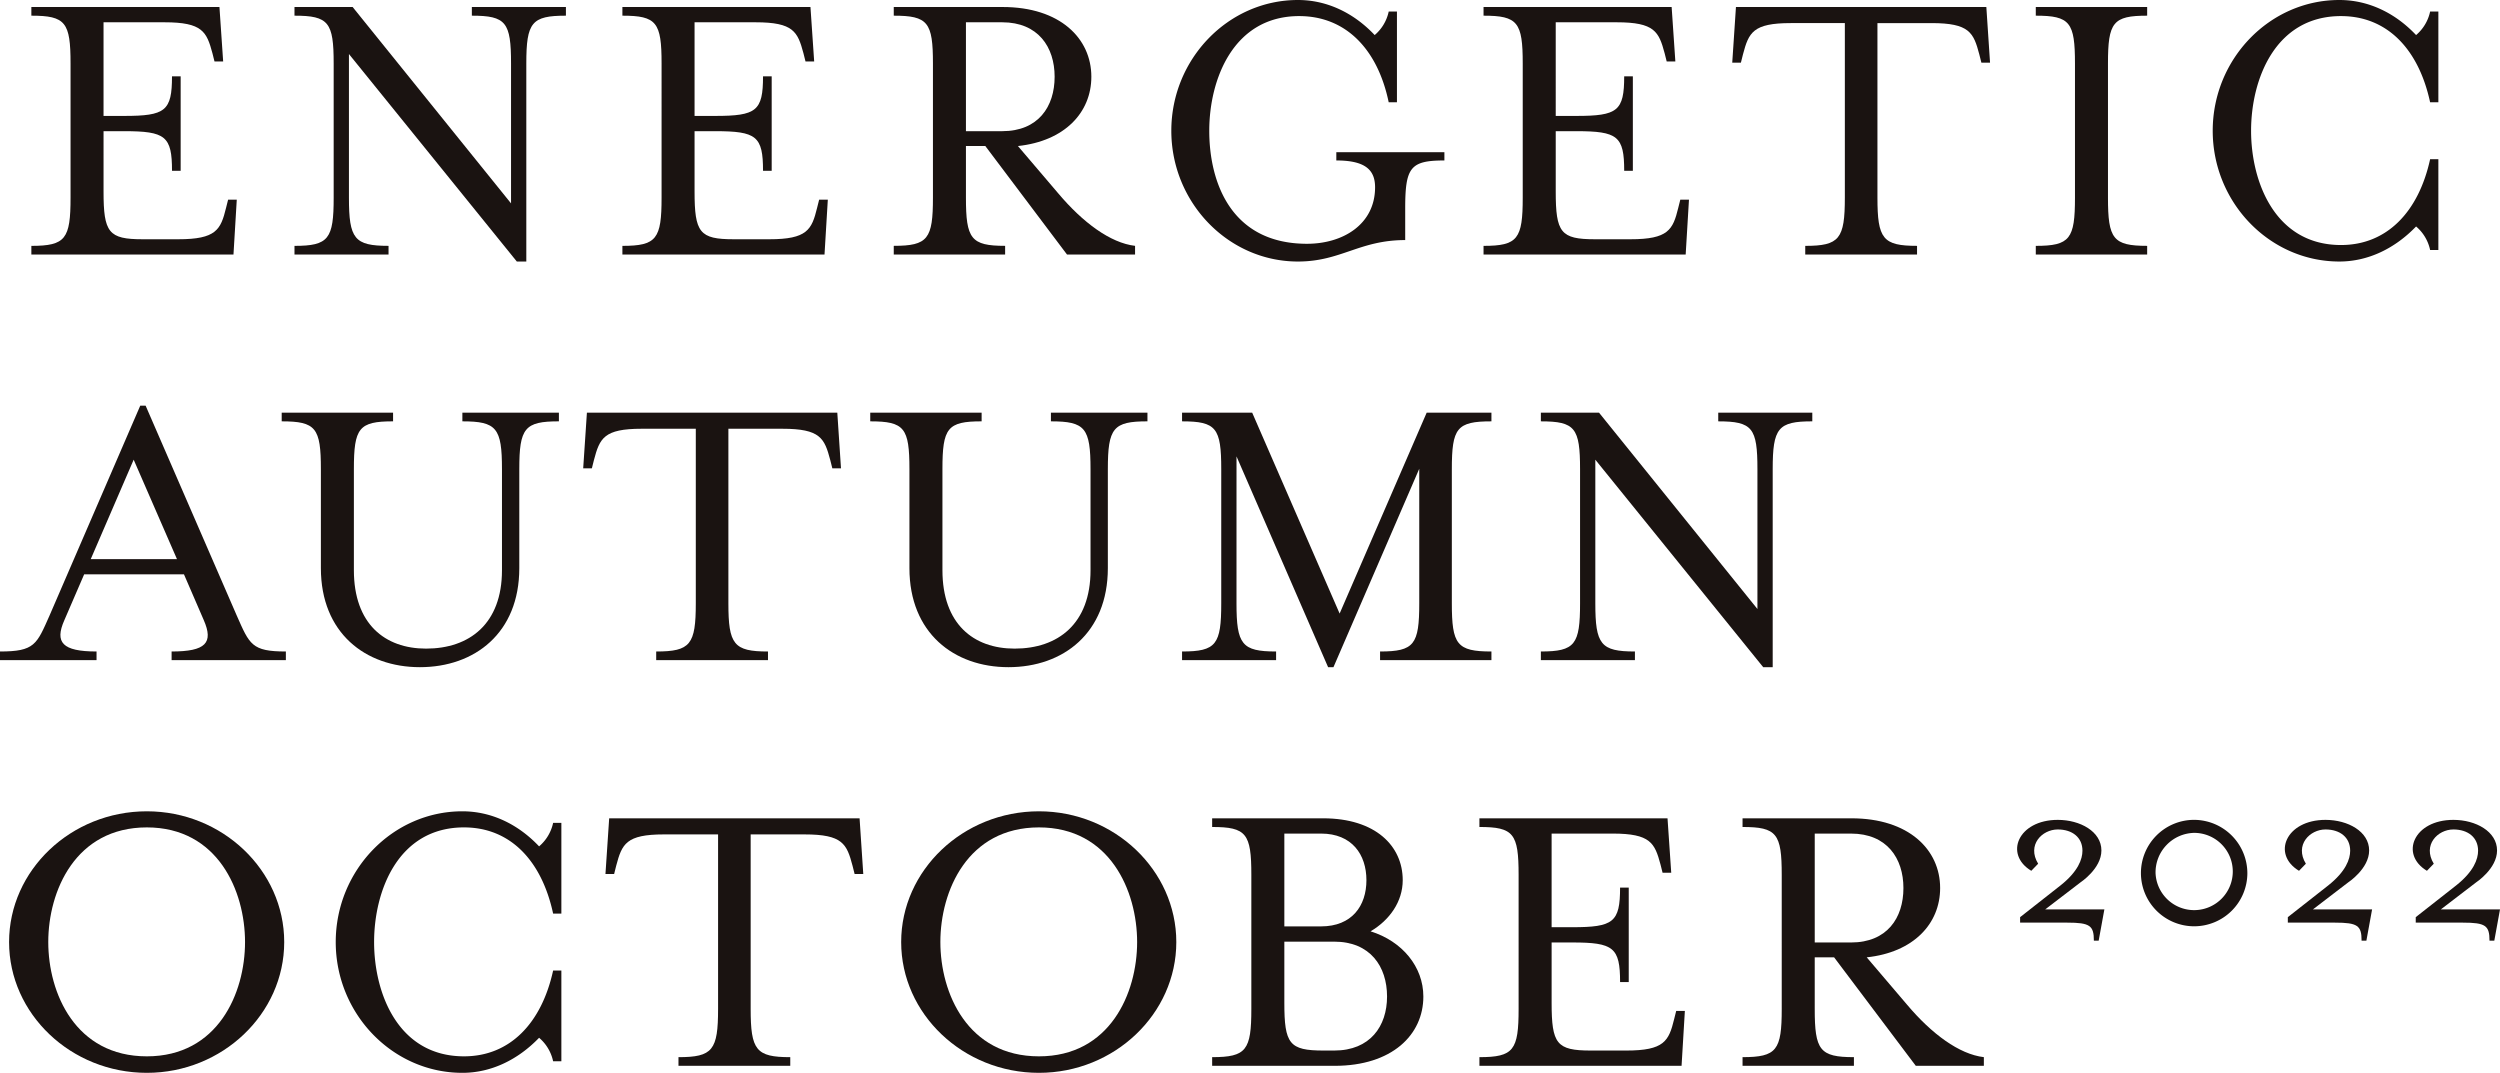
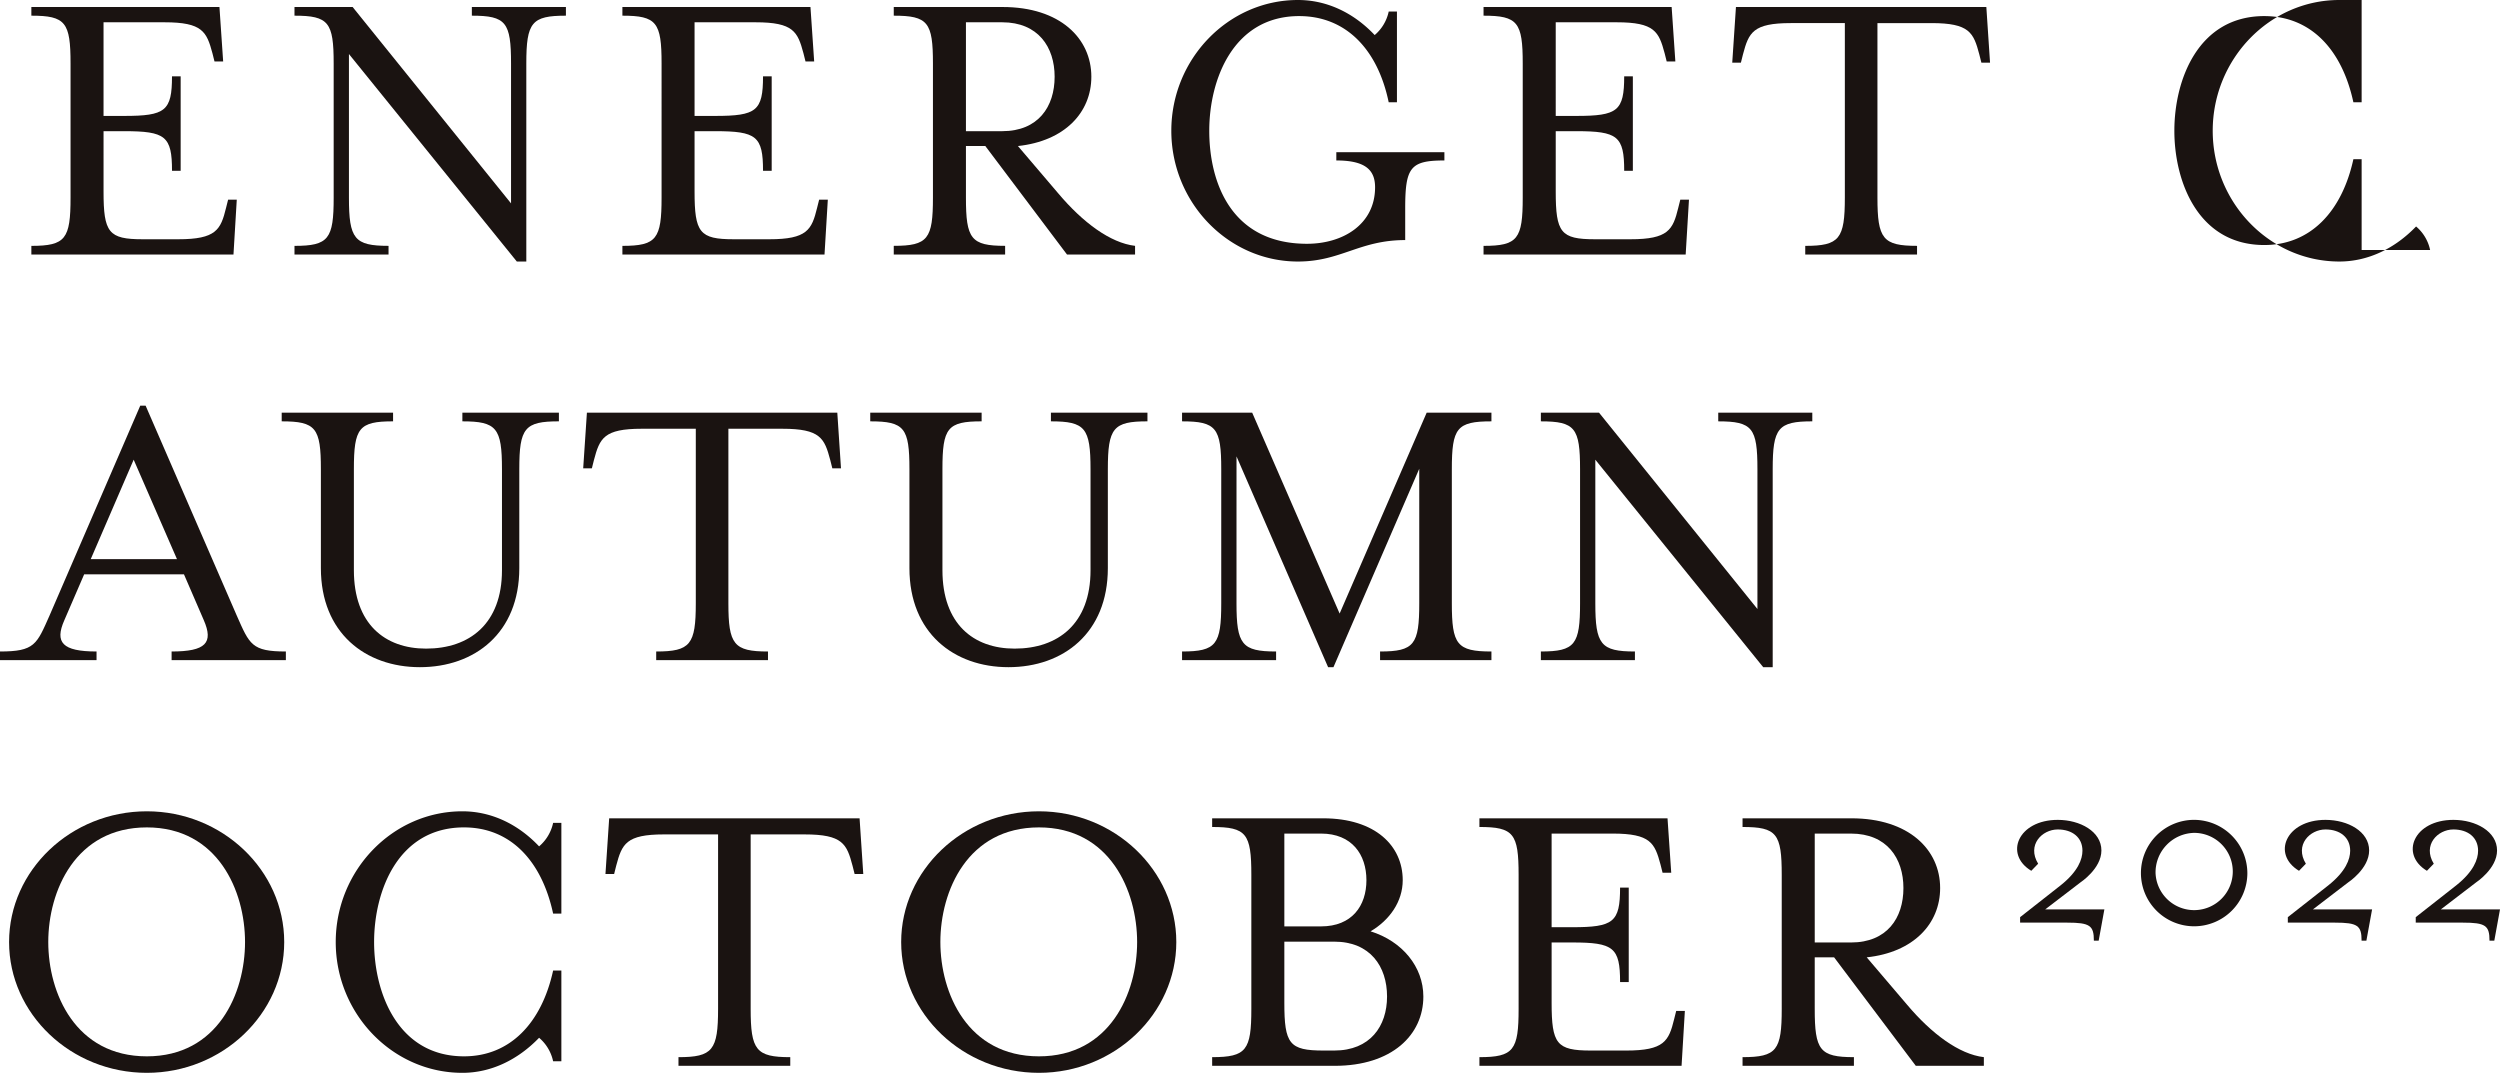
<svg xmlns="http://www.w3.org/2000/svg" id="グループ_326" data-name="グループ 326" width="594.221" height="255" viewBox="0 0 594.221 255">
  <defs>
    <clipPath id="clip-path">
      <rect id="長方形_39" data-name="長方形 39" width="594.221" height="255" fill="none" />
    </clipPath>
  </defs>
  <g id="グループ_324" data-name="グループ 324" clip-path="url(#clip-path)">
    <path id="パス_523" data-name="パス 523" d="M3.7,57.6c8.137,0,9.314-1.667,9.314-11.47V14.26c0-9.8-1.177-11.374-9.314-11.374V.828H48.406l.883,12.942H47.231l-.492-1.961c-1.373-5.1-2.354-7.353-11.374-7.353H20.855V26.712h4.9c9.806,0,11.374-1.177,11.374-9.413h2.058V39.75H37.131c0-8.233-1.568-9.411-11.374-9.411h-4.9V44.654c0,9.8,1.177,11.374,9.314,11.374H38.6c9.022,0,10.1-2.255,11.374-7.453l.49-1.959h2.06l-.784,13.039H3.7Z" transform="translate(3.754 0.841)" fill="#1a1311" />
    <path id="パス_524" data-name="パス 524" d="M86.2,14.26c0-9.8-1.175-11.374-9.314-11.374V.828H99.243V2.886c-8.139,0-9.413,1.57-9.413,11.374V61.322H87.575L47.67,12V46.125c0,9.8,1.276,11.47,9.413,11.47v2.058H34.728V57.6c8.137,0,9.314-1.667,9.314-11.47V14.26c0-9.8-1.177-11.374-9.314-11.374V.828H48.551L86.2,47.5Z" transform="translate(35.268 0.841)" fill="#1a1311" />
    <path id="パス_525" data-name="パス 525" d="M73.4,57.6c8.135,0,9.312-1.667,9.312-11.47V14.26c0-9.8-1.177-11.374-9.312-11.374V.828H118.1l.883,12.942h-2.058l-.492-1.961c-1.373-5.1-2.354-7.353-11.374-7.353H90.552V26.712h4.9c9.806,0,11.374-1.177,11.374-9.413h2.058V39.75h-2.058c0-8.233-1.568-9.411-11.374-9.411h-4.9V44.654c0,9.8,1.179,11.374,9.314,11.374H108.3c9.022,0,10.1-2.255,11.374-7.453l.49-1.959h2.062l-.786,13.039H73.4Z" transform="translate(74.537 0.841)" fill="#1a1311" />
    <path id="パス_526" data-name="パス 526" d="M144.518,45.145c5.787,6.863,12.353,11.765,18.237,12.45v2.06H146.577L127.164,33.87h-4.608V46.124c0,9.8,1.177,11.47,9.314,11.47v2.06H105.4v-2.06c8.137,0,9.314-1.667,9.314-11.47V14.259c0-9.8-1.177-11.372-9.314-11.372V.827h25.884c13.629,0,21.081,7.451,21.081,16.57,0,8.53-6.373,15.3-17.453,16.473ZM143.637,17.4c0-7.058-3.922-12.942-12.452-12.942h-8.629V30.339h8.629c8.53,0,12.452-5.785,12.452-12.942" transform="translate(107.036 0.84)" fill="#1a1311" />
    <path id="パス_527" data-name="パス 527" d="M177.35,38.14V36.179h25.688V38.14c-8.139,0-9.316,1.667-9.316,11.47v7.453c-10.882,0-15.294,5.1-25.491,5.1-16.57,0-30.1-14.02-30.1-31.082S151.662,0,168.232,0c6.863,0,13.236,3.039,18.235,8.334A10.058,10.058,0,0,0,189.8,2.745h1.959v21.57H189.8c-2.648-12.746-10.3-20.49-21.276-20.49-15.687,0-21.375,15.1-21.375,27.254s5.1,26.865,23.237,26.865c8.53,0,16.177-4.608,16.177-13.432,0-4.217-2.451-6.373-9.215-6.373" transform="translate(140.279)" fill="#1a1311" />
    <path id="パス_528" data-name="パス 528" d="M174.951,57.6c8.137,0,9.314-1.667,9.314-11.47V14.26c0-9.8-1.177-11.374-9.314-11.374V.828H219.66l.883,12.942h-2.058l-.492-1.961c-1.373-5.1-2.354-7.353-11.374-7.353h-14.51V26.712h4.9c9.806,0,11.374-1.177,11.374-9.413h2.058V39.75h-2.058c0-8.233-1.568-9.411-11.374-9.411h-4.9V44.654c0,9.8,1.177,11.374,9.314,11.374h8.431c9.022,0,10.1-2.255,11.374-7.453l.49-1.959h2.06l-.784,13.039H174.951Z" transform="translate(177.67 0.841)" fill="#1a1311" />
    <path id="パス_529" data-name="パス 529" d="M265.556,14.062H263.5l-.492-1.961c-1.371-5.2-2.352-7.451-11.372-7.451H238.792V46.123c0,9.8,1.274,11.472,9.413,11.472v2.058H221.632V57.6c8.139,0,9.413-1.669,9.413-11.472V4.649H218.2c-9.022,0-10,2.255-11.374,7.451l-.49,1.961H204.28L205.161.828h59.515Z" transform="translate(207.454 0.841)" fill="#1a1311" />
-     <path id="パス_530" data-name="パス 530" d="M240.076,59.655V57.6c8.137,0,9.314-1.669,9.314-11.472V14.261c0-9.806-1.177-11.374-9.314-11.374V.827h26.472v2.06c-8.137,0-9.314,1.568-9.314,11.374V46.124c0,9.8,1.177,11.472,9.314,11.472v2.058Z" transform="translate(243.807 0.84)" fill="#1a1311" />
-     <path id="パス_531" data-name="パス 531" d="M312.612,59.416a10.051,10.051,0,0,0-3.334-5.587c-5,5.2-11.374,8.332-18.237,8.332-16.57,0-30.1-14.02-30.1-31.082S274.472,0,291.042,0c6.863,0,13.236,3.039,18.237,8.334a10.051,10.051,0,0,0,3.334-5.587h1.961V24.315h-1.961c-2.745-12.744-10.293-20.49-21.179-20.49-15.687,0-21.373,15.1-21.373,27.254s5.686,27.161,21.373,27.161c10.886,0,18.434-7.844,21.179-20.393h1.961V59.416Z" transform="translate(264.997)" fill="#1a1311" />
+     <path id="パス_531" data-name="パス 531" d="M312.612,59.416a10.051,10.051,0,0,0-3.334-5.587c-5,5.2-11.374,8.332-18.237,8.332-16.57,0-30.1-14.02-30.1-31.082S274.472,0,291.042,0a10.051,10.051,0,0,0,3.334-5.587h1.961V24.315h-1.961c-2.745-12.744-10.293-20.49-21.179-20.49-15.687,0-21.373,15.1-21.373,27.254s5.686,27.161,21.373,27.161c10.886,0,18.434-7.844,21.179-20.393h1.961V59.416Z" transform="translate(264.997)" fill="#1a1311" />
    <path id="パス_532" data-name="パス 532" d="M15.3,98.821c-2.354,5.295-.49,7.451,7.647,7.451v2.06H0v-2.06c8.235,0,8.725-1.667,11.767-8.53l21.568-49.9h1.276l21.667,49.9c3.041,6.863,3.531,8.53,11.668,8.53v2.06H40.788v-2.06c8.139,0,10-2.058,7.649-7.451L43.729,87.937H20Zm16.471-38.14-10.2,23.63H42.062Z" transform="translate(0 48.581)" fill="#1a1311" />
    <path id="パス_533" data-name="パス 533" d="M76.165,50.724V48.666H99.108v2.058c-8.139,0-9.413,1.568-9.413,11.374V85.627c0,15.395-10.59,23.531-23.63,23.531-12.942,0-23.531-8.137-23.531-23.531V62.1c0-9.806-1.177-11.374-9.314-11.374V48.666H59.692v2.058c-8.137,0-9.314,1.568-9.314,11.374V86.119c0,12.746,7.353,18.628,17.158,18.628,10.293,0,18.041-5.881,18.041-18.628V62.1c0-9.806-1.276-11.374-9.413-11.374" transform="translate(33.736 49.422)" fill="#1a1311" />
    <path id="パス_534" data-name="パス 534" d="M130.052,61.9h-2.058l-.492-1.961c-1.371-5.2-2.352-7.451-11.372-7.451H103.286V93.961c0,9.8,1.276,11.472,9.413,11.472v2.058H86.128v-2.058c8.139,0,9.413-1.669,9.413-11.472V52.487H82.7c-9.022,0-10,2.255-11.374,7.451l-.49,1.961h-2.06l.883-13.234h59.515Z" transform="translate(69.843 49.422)" fill="#1a1311" />
    <path id="パス_535" data-name="パス 535" d="M145.571,50.724V48.666h22.943v2.058c-8.139,0-9.413,1.568-9.413,11.374V85.627c0,15.395-10.59,23.531-23.63,23.531-12.942,0-23.531-8.137-23.531-23.531V62.1c0-9.806-1.177-11.374-9.314-11.374V48.666H129.1v2.058c-8.137,0-9.314,1.568-9.314,11.374V86.119c0,12.746,7.353,18.628,17.158,18.628,10.293,0,18.041-5.881,18.041-18.628V62.1c0-9.806-1.276-11.374-9.413-11.374" transform="translate(104.221 49.422)" fill="#1a1311" />
    <path id="パス_536" data-name="パス 536" d="M152.338,93.962c0,9.8,1.276,11.47,9.413,11.47v2.06H139.4v-2.06c8.137,0,9.314-1.667,9.314-11.47V62.1c0-9.8-1.177-11.372-9.314-11.372v-2.06h16.669l20.784,47.748,20.69-47.748h15.391v2.06c-8.233,0-9.411,1.568-9.411,11.372V93.962c0,9.8,1.177,11.47,9.411,11.47v2.06h-26.47v-2.06c8.137,0,9.314-1.667,9.314-11.47V62l-20.393,47.16h-1.274l-21.768-50.1Z" transform="translate(141.562 49.421)" fill="#1a1311" />
    <path id="パス_537" data-name="パス 537" d="M233.185,62.1c0-9.8-1.175-11.372-9.314-11.372V48.666h22.356v2.058c-8.139,0-9.413,1.568-9.413,11.372V109.16h-2.255L194.654,59.842V93.961c0,9.8,1.276,11.47,9.413,11.47v2.058H181.712v-2.058c8.137,0,9.314-1.667,9.314-11.47V62.1c0-9.8-1.177-11.372-9.314-11.372V48.666h13.823l37.65,46.666Z" transform="translate(184.536 49.422)" fill="#1a1311" />
    <path id="パス_538" data-name="パス 538" d="M33.817,157.837c-18.039,0-32.746-14.02-32.746-31.082s14.707-31.08,32.746-31.08c17.942,0,32.65,14.02,32.65,31.08s-14.707,31.082-32.65,31.082M10.385,126.756c0,12.158,6.472,27.161,23.433,27.161,16.864,0,23.336-15,23.336-27.161S50.681,99.5,33.817,99.5c-16.961,0-23.433,15.1-23.433,27.254" transform="translate(1.088 97.163)" fill="#1a1311" />
    <path id="パス_539" data-name="パス 539" d="M91.264,155.092a10.063,10.063,0,0,0-3.336-5.587c-5,5.2-11.374,8.332-18.235,8.332-16.57,0-30.1-14.02-30.1-31.082s13.532-31.08,30.1-31.08c6.861,0,13.234,3.039,18.235,8.334a10.063,10.063,0,0,0,3.336-5.587h1.959v21.568H91.264c-2.747-12.744-10.3-20.49-21.181-20.49-15.685,0-21.371,15.1-21.371,27.254s5.686,27.161,21.371,27.161c10.886,0,18.434-7.844,21.181-20.393h1.959v21.568Z" transform="translate(40.207 97.163)" fill="#1a1311" />
    <path id="パス_540" data-name="パス 540" d="M132.679,109.738h-2.058l-.492-1.961c-1.371-5.2-2.352-7.451-11.372-7.451H105.913V141.8c0,9.8,1.276,11.472,9.413,11.472v2.058H88.755v-2.058c8.139,0,9.413-1.669,9.413-11.472V100.325H85.324c-9.022,0-10,2.255-11.374,7.451l-.49,1.961H71.4L72.284,96.5H131.8Z" transform="translate(72.511 98.004)" fill="#1a1311" />
    <path id="パス_541" data-name="パス 541" d="M139.02,157.837c-18.039,0-32.746-14.02-32.746-31.082s14.707-31.08,32.746-31.08c17.942,0,32.65,14.02,32.65,31.08s-14.707,31.082-32.65,31.082M115.59,126.756c0,12.158,6.47,27.161,23.431,27.161,16.864,0,23.336-15,23.336-27.161S155.884,99.5,139.02,99.5c-16.961,0-23.431,15.1-23.431,27.254" transform="translate(107.925 97.163)" fill="#1a1311" />
    <path id="パス_542" data-name="パス 542" d="M193.146,138.86c0,9.116-7.451,16.471-21.081,16.471H142.947v-2.06c8.137,0,9.314-1.667,9.314-11.47V109.935c0-9.8-1.177-11.372-9.314-11.372V96.5H169.32c12.454,0,18.924,6.569,18.924,14.707,0,5.1-3.138,9.509-7.647,12.156,7.548,2.354,12.549,8.433,12.549,15.493m-33.041-16.668h8.725c7.353,0,10.785-4.9,10.785-10.981s-3.432-11.079-10.785-11.079h-8.725Zm24.412,16.668c0-7.159-4.019-13.041-12.551-13.041H160.105v14.51c0,9.806,1.177,11.374,9.314,11.374h2.548c8.532,0,12.551-5.785,12.551-12.843" transform="translate(145.168 98.003)" fill="#1a1311" />
    <path id="パス_543" data-name="パス 543" d="M174.465,153.271c8.137,0,9.314-1.667,9.314-11.47V109.935c0-9.8-1.177-11.374-9.314-11.374V96.5h44.709l.883,12.942H218l-.492-1.961c-1.373-5.1-2.354-7.353-11.374-7.353h-14.51v22.256h4.9c9.806,0,11.374-1.177,11.374-9.413h2.058v22.451H207.9c0-8.233-1.568-9.411-11.374-9.411h-4.9v14.314c0,9.8,1.177,11.374,9.314,11.374h8.431c9.022,0,10.1-2.255,11.374-7.453l.49-1.959h2.06l-.784,13.039H174.465Z" transform="translate(177.176 98.003)" fill="#1a1311" />
    <path id="パス_544" data-name="パス 544" d="M244.615,140.821c5.787,6.863,12.353,11.765,18.237,12.45v2.06H246.674l-19.414-25.785h-4.608V141.8c0,9.8,1.177,11.47,9.314,11.47v2.06H205.495v-2.06c8.137,0,9.314-1.667,9.314-11.47V109.935c0-9.8-1.177-11.372-9.314-11.372V96.5h25.884c13.629,0,21.081,7.451,21.081,16.57,0,8.53-6.373,15.3-17.453,16.473Zm-.881-27.748c0-7.058-3.922-12.942-12.452-12.942h-8.629v25.884h8.629c8.53,0,12.452-5.785,12.452-12.942" transform="translate(208.688 98.003)" fill="#1a1311" />
    <path id="パス_545" data-name="パス 545" d="M244.557,117.964h14.06l-1.356,7.435H256.12c0-3.582-.925-4.287-6.351-4.287H238.587v-1.3l9.606-7.544c4.182-3.312,5.212-6.242,5.212-8.252,0-3.146-2.39-5.049-5.865-5.049-3.745,0-7.381,3.692-4.666,8.143l-1.629,1.683c-6.514-3.908-3.148-12.105,6.295-12.105,5.321,0,10.37,2.769,10.37,7.276,0,4.341-5,7.6-5,7.6Z" transform="translate(241.569 98.186)" fill="#1a1311" />
    <path id="パス_546" data-name="パス 546" d="M277.773,109.331a12.649,12.649,0,1,1-12.647-12.648,12.707,12.707,0,0,1,12.647,12.648m-21.822,0a9.182,9.182,0,1,0,9.175-9.554,9.389,9.389,0,0,0-9.175,9.554" transform="translate(256.399 98.186)" fill="#1a1311" />
    <path id="パス_547" data-name="パス 547" d="M276.127,117.964h14.06l-1.356,7.435H287.69c0-3.582-.923-4.287-6.351-4.287H270.157v-1.3l9.608-7.544c4.18-3.312,5.212-6.242,5.212-8.252,0-3.146-2.39-5.049-5.865-5.049-3.745,0-7.381,3.692-4.668,8.143l-1.629,1.683c-6.512-3.908-3.146-12.105,6.3-12.105,5.321,0,10.37,2.769,10.37,7.276,0,4.341-5,7.6-5,7.6Z" transform="translate(273.632 98.186)" fill="#1a1311" />
    <path id="パス_548" data-name="パス 548" d="M291.212,117.964h14.06l-1.356,7.435h-1.141c0-3.582-.923-4.287-6.351-4.287H285.242v-1.3l9.608-7.544c4.18-3.312,5.212-6.242,5.212-8.252,0-3.146-2.39-5.049-5.865-5.049-3.745,0-7.381,3.692-4.668,8.143l-1.629,1.683c-6.512-3.908-3.146-12.105,6.3-12.105,5.321,0,10.37,2.769,10.37,7.276,0,4.341-5,7.6-5,7.6Z" transform="translate(288.951 98.186)" fill="#1a1311" />
  </g>
</svg>